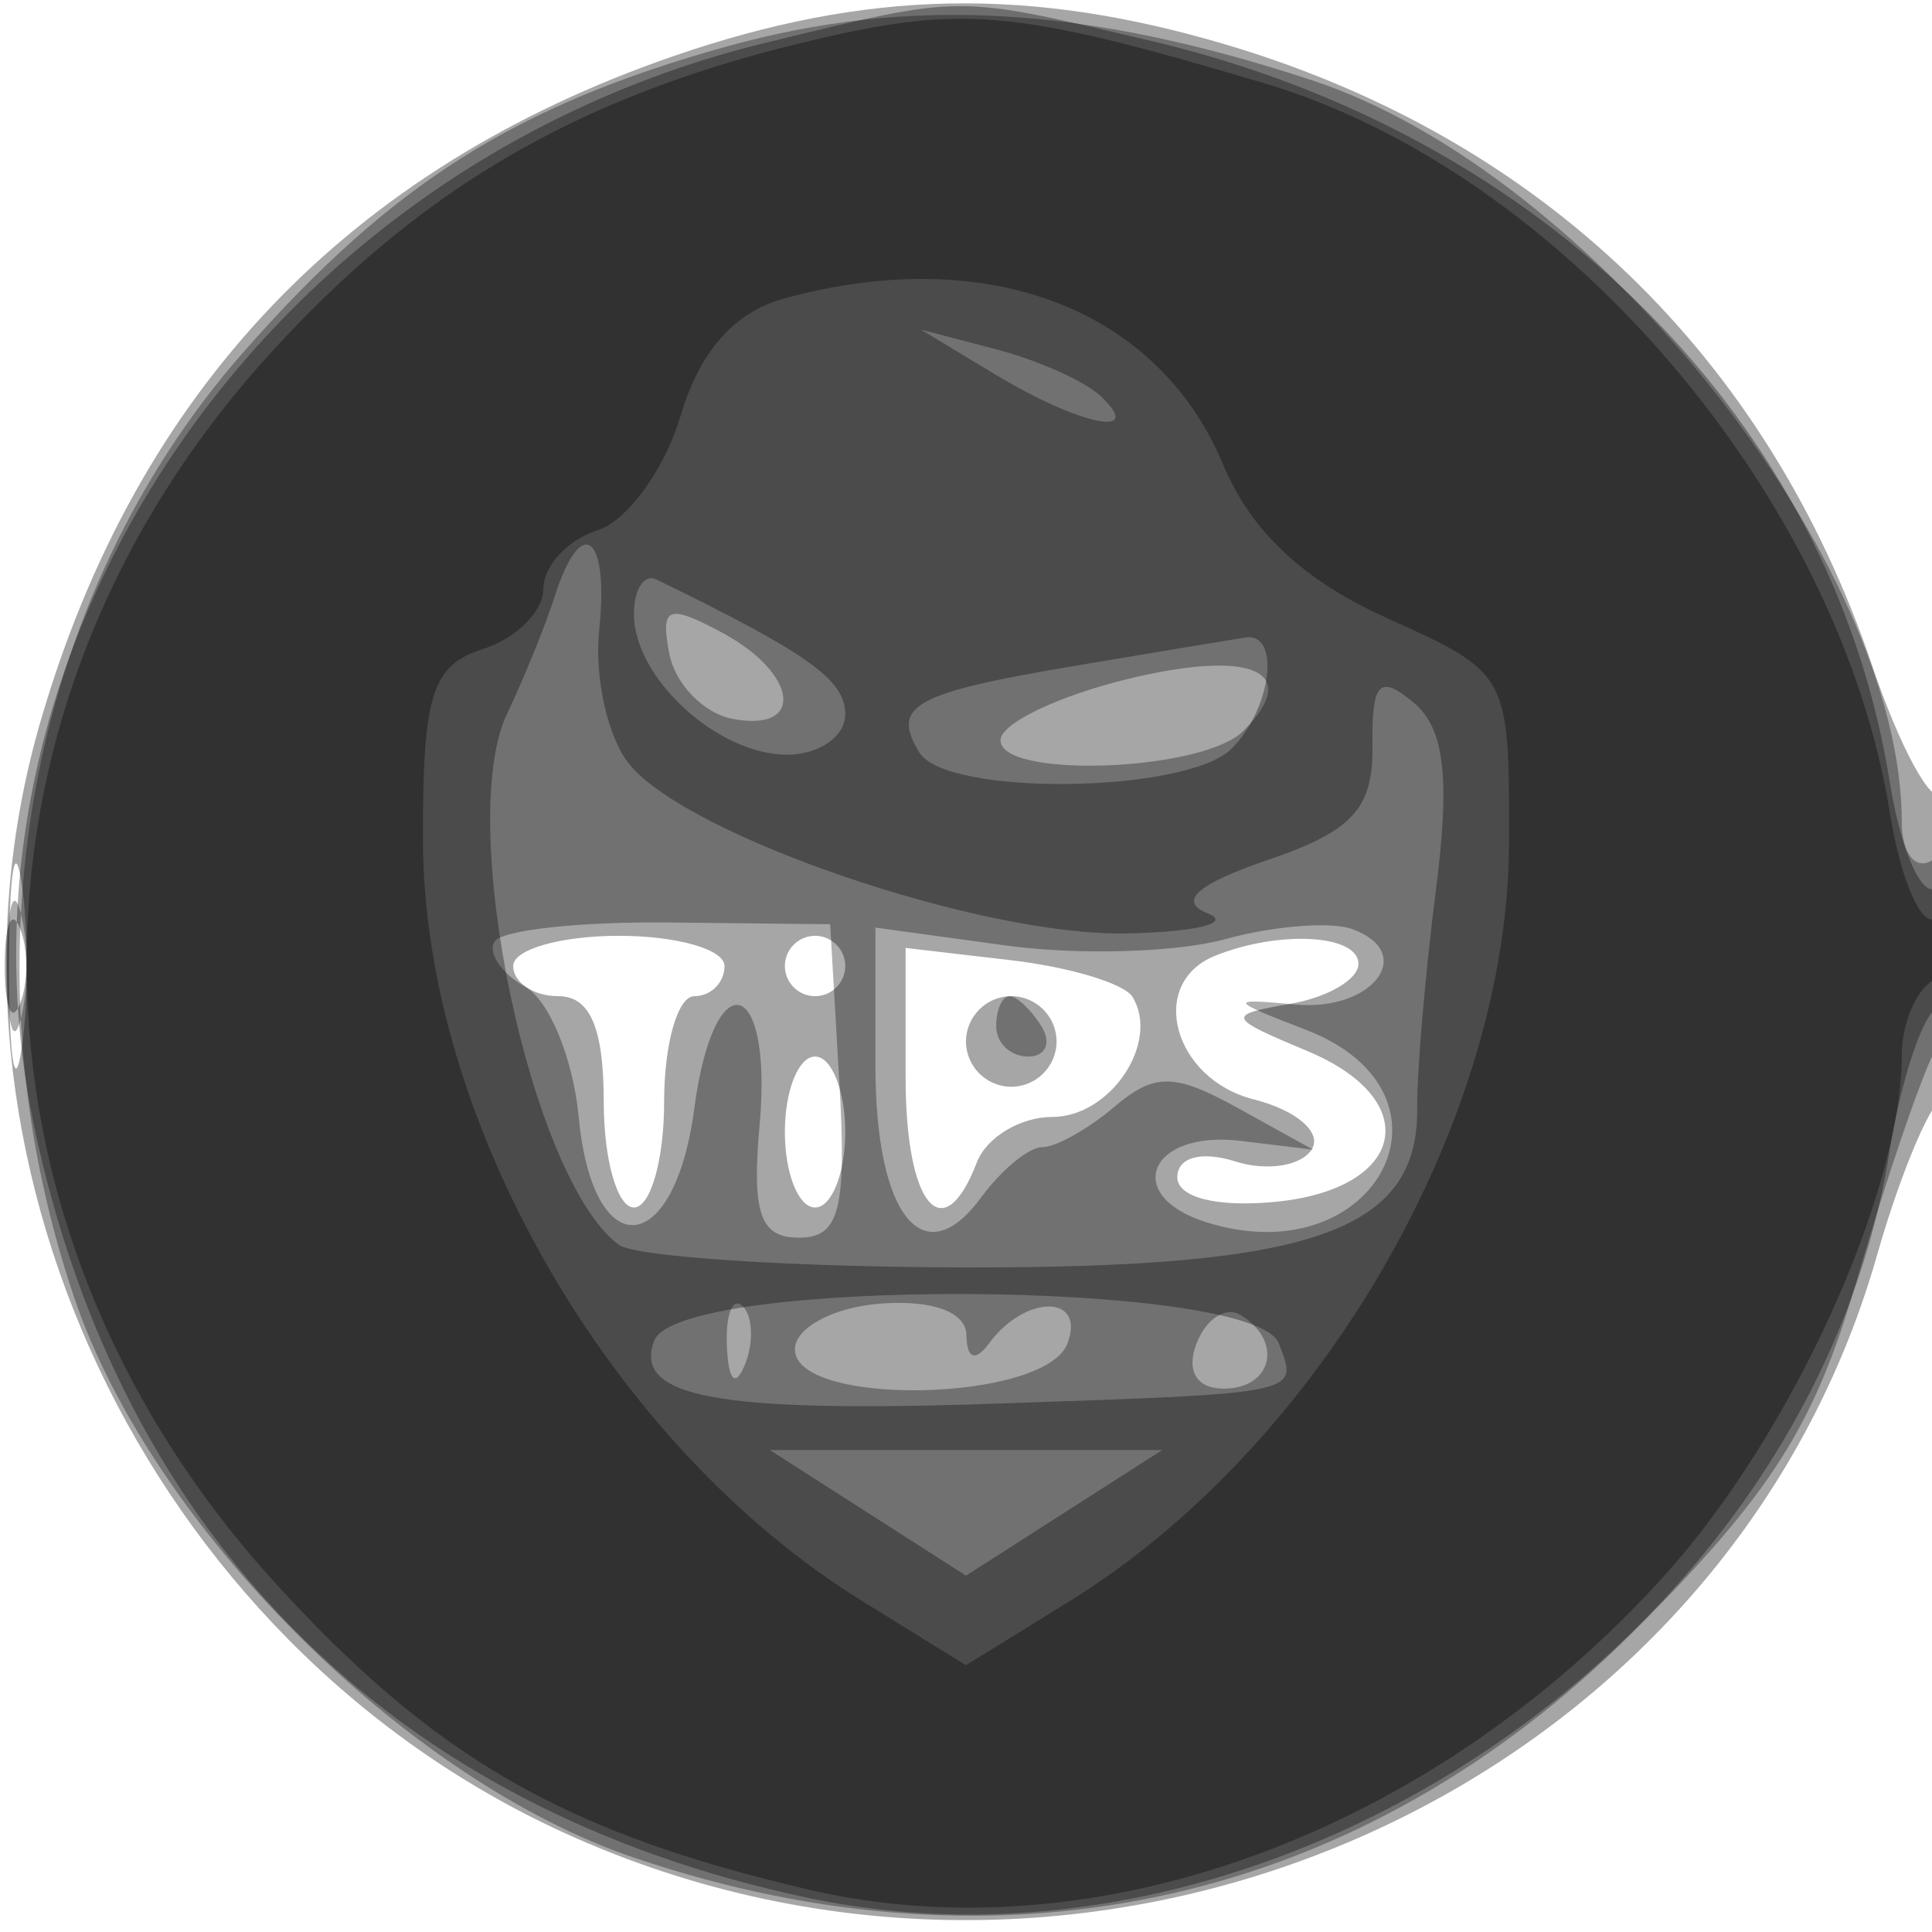
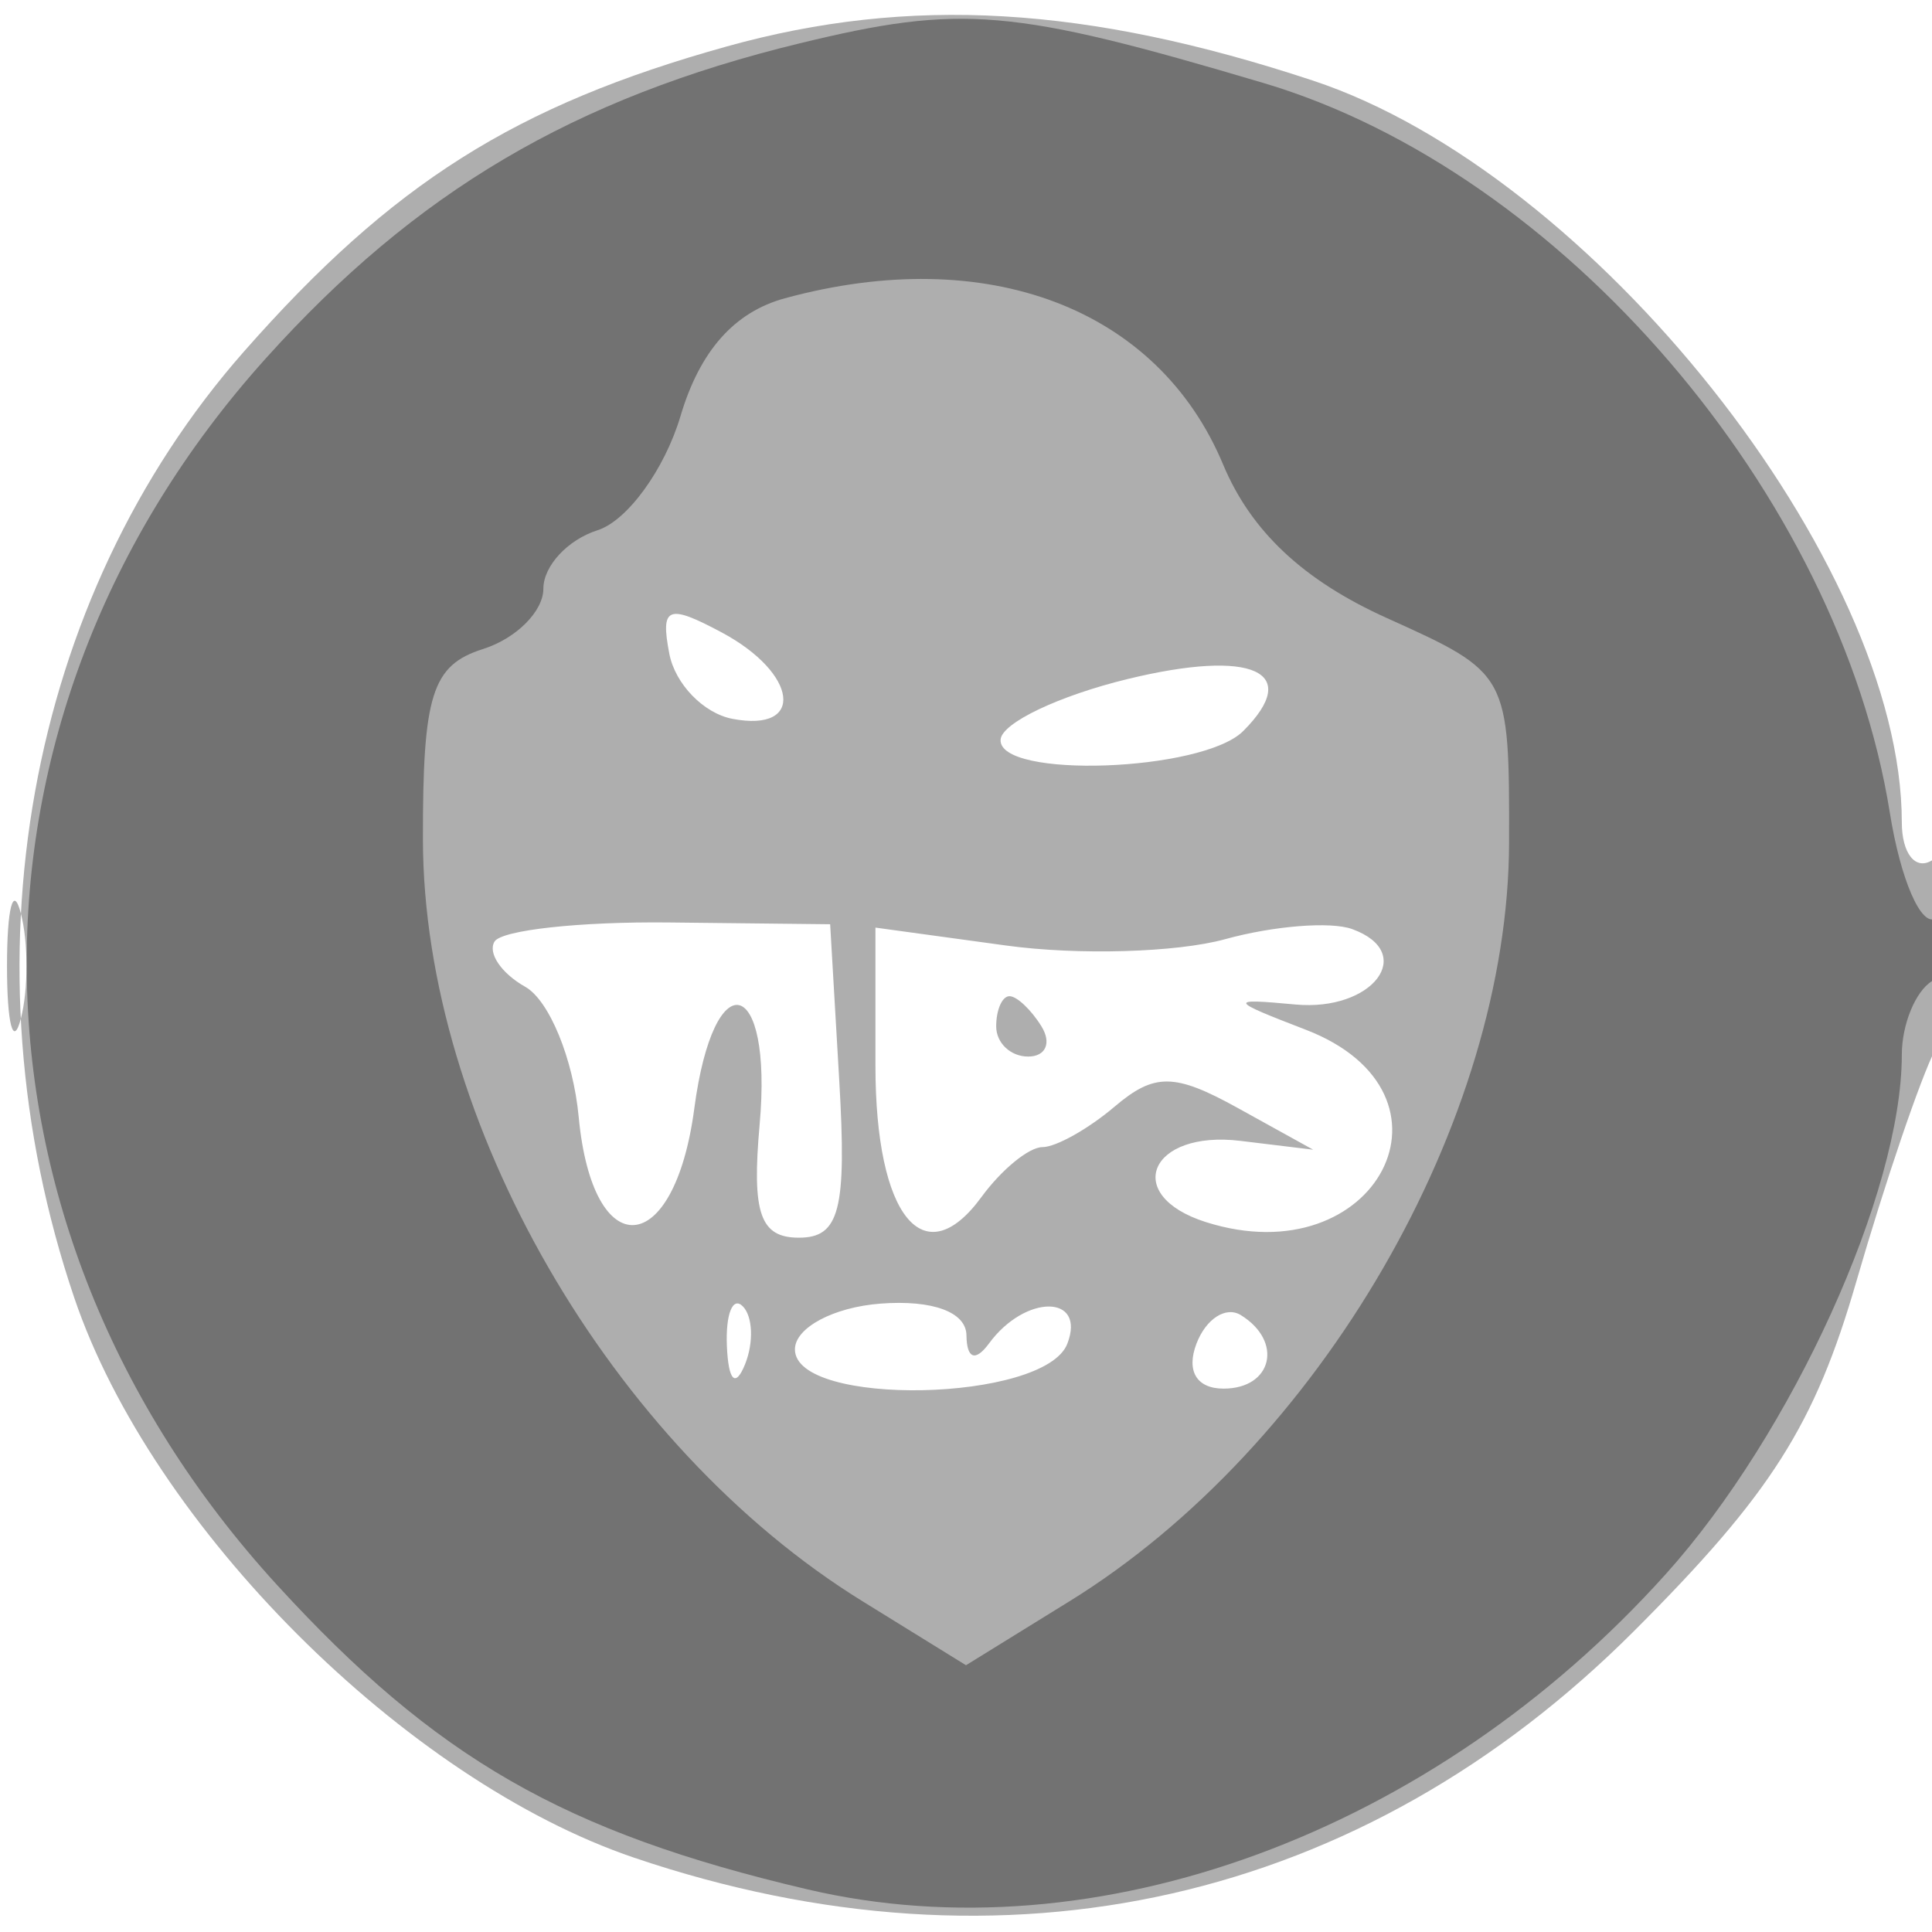
<svg xmlns="http://www.w3.org/2000/svg" width="64" height="64" version="1.1" fill="#000000">
-   <path fill-opacity=".349" d="M 22.300 1.862 C 11.528 5.584, 4.524 12.949, 1.339 23.905 C -2.808 38.171, 4.814 54.363, 18.661 60.702 C 36.140 68.704, 57.103 59.480, 62.189 41.548 C 62.821 39.321, 63.711 37.072, 64.169 36.550 C 65.143 35.437, 65.315 25.352, 64.343 26.324 C 63.982 26.685, 62.933 24.757, 62.014 22.040 C 58.538 11.772, 51.049 4.577, 40.614 1.478 C 34.095 -0.458, 28.686 -0.344, 22.300 1.862 M 0.300 32 C 0.300 35.025, 0.487 36.263, 0.716 34.750 C 0.945 33.237, 0.945 30.762, 0.716 29.250 C 0.487 27.738, 0.300 28.975, 0.300 32 M 17 32 C 17 32.550, 17.675 33, 18.500 33 C 19.548 33, 20 34.056, 20 36.500 C 20 38.425, 20.450 40, 21 40 C 21.550 40, 22 38.425, 22 36.500 C 22 34.575, 22.450 33, 23 33 C 23.550 33, 24 32.550, 24 32 C 24 31.450, 22.425 31, 20.500 31 C 18.575 31, 17 31.450, 17 32 M 26 32 C 26 32.550, 26.450 33, 27 33 C 27.550 33, 28 32.550, 28 32 C 28 31.450, 27.550 31, 27 31 C 26.450 31, 26 31.450, 26 32 M 30 35.701 C 30 39.944, 31.242 41.417, 32.362 38.500 C 32.678 37.675, 33.803 37, 34.862 37 C 36.789 37, 38.440 34.522, 37.513 33.020 C 37.241 32.581, 35.439 32.037, 33.509 31.811 L 30 31.402 30 35.701 M 40.250 31.662 C 38 32.570, 38.863 35.749, 41.541 36.421 C 42.938 36.772, 43.801 37.514, 43.457 38.070 C 43.113 38.626, 41.970 38.808, 40.916 38.473 C 39.799 38.119, 39 38.337, 39 38.996 C 39 39.669, 40.313 40, 42.242 39.813 C 46.568 39.395, 47.206 36.450, 43.323 34.824 C 40.632 33.698, 40.605 33.625, 42.750 33.252 C 43.987 33.037, 45 32.442, 45 31.930 C 45 30.953, 42.375 30.805, 40.250 31.662 M 32 34.500 C 32 35.325, 32.675 36, 33.500 36 C 34.325 36, 35 35.325, 35 34.500 C 35 33.675, 34.325 33, 33.500 33 C 32.675 33, 32 33.675, 32 34.500 M 26 37.500 C 26 38.875, 26.450 40, 27 40 C 27.550 40, 28 38.875, 28 37.500 C 28 36.125, 27.550 35, 27 35 C 26.450 35, 26 36.125, 26 37.500" stroke="none" fill="#000000" fill-rule="evenodd" />
  <path fill-opacity=".319" d="M 24.081 1.537 C 17.074 3.488, 12.992 6.066, 8.083 11.643 C 0.873 19.834, -1.294 31.912, 2.460 42.990 C 5.028 50.569, 13.431 58.972, 21.010 61.540 C 33.323 65.712, 45.123 63.037, 54.129 54.031 C 58.666 49.494, 60.116 47.214, 61.497 42.441 C 62.443 39.174, 63.618 35.719, 64.109 34.764 C 65.327 32.390, 65.246 27.730, 64 28.500 C 63.450 28.840, 63 28.272, 63 27.237 C 63 18.644, 52.746 5.731, 43.490 2.669 C 36.004 0.193, 30.141 -0.149, 24.081 1.537 M 22.172 21.656 C 22.365 22.657, 23.305 23.628, 24.261 23.812 C 26.682 24.278, 26.440 22.306, 23.911 20.952 C 22.121 19.995, 21.872 20.096, 22.172 21.656 M 37.357 22.493 C 35.078 23.047, 33.183 23.950, 33.146 24.500 C 33.058 25.807, 39.832 25.568, 41.183 24.217 C 43.159 22.241, 41.489 21.489, 37.357 22.493 M 0.232 32 C 0.232 33.925, 0.438 34.712, 0.689 33.750 C 0.941 32.788, 0.941 31.212, 0.689 30.250 C 0.438 29.288, 0.232 30.075, 0.232 32 M 16.383 31.189 C 16.149 31.567, 16.606 32.242, 17.399 32.689 C 18.192 33.135, 18.989 35.075, 19.170 37 C 19.634 41.922, 22.338 41.722, 23 36.717 C 23.646 31.830, 25.606 32.312, 25.164 37.250 C 24.900 40.194, 25.180 41, 26.466 41 C 27.812 41, 28.051 40.074, 27.802 35.808 L 27.500 30.617 22.155 30.558 C 19.214 30.526, 16.618 30.810, 16.383 31.189 M 40.583 31.112 C 38.979 31.554, 35.717 31.649, 33.333 31.322 L 29 30.728 29 35.305 C 29 40.288, 30.600 42.268, 32.512 39.653 C 33.177 38.744, 34.085 38, 34.532 38 C 34.978 38, 36.053 37.397, 36.921 36.660 C 38.242 35.538, 38.908 35.545, 41 36.702 L 43.500 38.085 41.093 37.793 C 38.086 37.427, 37.159 39.598, 39.945 40.483 C 45.613 42.281, 48.753 36.226, 43.250 34.109 C 40.701 33.128, 40.676 33.067, 42.907 33.275 C 45.478 33.515, 46.952 31.562, 44.792 30.777 C 44.082 30.518, 42.188 30.669, 40.583 31.112 M 33 34 C 33 34.550, 33.477 35, 34.059 35 C 34.641 35, 34.840 34.550, 34.500 34 C 34.160 33.450, 33.684 33, 33.441 33 C 33.198 33, 33 33.450, 33 34 M 24.079 44.583 C 24.127 45.748, 24.364 45.985, 24.683 45.188 C 24.972 44.466, 24.936 43.603, 24.604 43.271 C 24.272 42.939, 24.036 43.529, 24.079 44.583 M 26.333 44.700 C 26.333 46.620, 34.614 46.448, 35.357 44.512 C 35.985 42.876, 33.965 42.867, 32.765 44.500 C 32.312 45.117, 32.025 45.015, 32.015 44.234 C 32.006 43.463, 30.893 43.053, 29.167 43.184 C 27.608 43.303, 26.333 43.985, 26.333 44.700 M 39.636 44.506 C 39.288 45.413, 39.639 46, 40.531 46 C 42.149 46, 42.517 44.437, 41.105 43.565 C 40.612 43.260, 39.952 43.684, 39.636 44.506" stroke="none" fill="#000000" fill-rule="evenodd" />
-   <path fill-opacity=".337" d="M 25.384 1.412 C 8.753 5.448, -2.161 21.567, 1.119 37.250 C 3.981 50.936, 13.003 59.953, 26.750 62.866 C 42.466 66.197, 60.044 54.085, 62.589 38.171 C 62.959 35.853, 63.654 33.714, 64.131 33.419 C 64.609 33.124, 65 31.982, 65 30.882 C 65 29.782, 64.606 29.125, 64.125 29.423 C 63.644 29.720, 62.957 28.131, 62.598 25.890 C 60.693 13.976, 51.175 4.427, 38.147 1.360 C 31.563 -0.189, 31.988 -0.191, 25.384 1.412 M 33 12.423 C 35.786 14.102, 37.977 14.540, 36.450 13.112 C 35.928 12.624, 34.375 11.930, 33 11.571 L 30.500 10.917 33 12.423 M 18.378 19.750 C 18.070 20.712, 17.358 22.467, 16.795 23.649 C 15.086 27.234, 17.585 39.093, 20.500 41.235 C 21.050 41.639, 26.237 41.976, 32.027 41.985 C 43.529 42.001, 46.989 40.777, 46.947 36.704 C 46.935 35.492, 47.215 32.233, 47.569 29.461 C 48.044 25.748, 47.848 24.118, 46.822 23.267 C 45.693 22.330, 45.436 22.601, 45.465 24.702 C 45.493 26.781, 44.810 27.528, 42.009 28.483 C 39.656 29.285, 39.004 29.863, 40.009 30.257 C 40.829 30.579, 39.604 30.878, 37.288 30.921 C 32.512 31.011, 22.846 27.724, 20.865 25.337 C 20.140 24.464, 19.683 22.456, 19.849 20.875 C 20.182 17.705, 19.257 16.998, 18.378 19.750 M 21 20.345 C 21 22.458, 23.769 25, 26.071 25 C 27.132 25, 28 24.397, 28 23.661 C 28 22.520, 26.780 21.650, 21.750 19.199 C 21.337 18.998, 21 19.514, 21 20.345 M 35.652 22.049 C 30.261 22.953, 29.497 23.378, 30.459 24.933 C 31.358 26.389, 39.314 26.286, 40.800 24.800 C 42.123 23.477, 42.434 20.932, 41.250 21.118 C 40.837 21.182, 38.319 21.601, 35.652 22.049 M 0.158 32 C 0.158 33.375, 0.385 33.938, 0.662 33.250 C 0.940 32.563, 0.940 31.438, 0.662 30.750 C 0.385 30.063, 0.158 30.625, 0.158 32 M 21.674 44.408 C 20.951 46.291, 23.779 46.812, 33 46.497 C 43.212 46.147, 43.010 46.190, 42.362 44.500 C 41.548 42.379, 22.485 42.294, 21.674 44.408 M 28.750 50.115 L 32 52.196 35.250 50.115 L 38.500 48.034 32 48.034 L 25.500 48.034 28.750 50.115" stroke="none" fill="#000000" fill-rule="evenodd" />
  <path fill-opacity=".346" d="M 26.500 1.433 C 19.012 3.252, 13.777 6.342, 8.796 11.882 C -1.889 23.766, -1.737 40.562, 9.163 52.488 C 14.428 58.248, 18.694 60.699, 26.750 62.588 C 36.308 64.830, 47.457 60.735, 55.180 52.145 C 59.362 47.494, 63 39.491, 63 34.944 C 63 33.940, 63.450 32.840, 64 32.500 C 64.550 32.160, 65 31.432, 65 30.882 C 65 30.332, 64.606 30.125, 64.125 30.423 C 63.644 30.720, 62.959 29.147, 62.604 26.927 C 60.918 16.382, 51.737 5.684, 41.856 2.750 C 33.525 0.276, 31.853 0.133, 26.500 1.433 M 26 9.881 C 24.325 10.337, 23.184 11.624, 22.544 13.779 C 22.018 15.548, 20.780 17.252, 19.794 17.565 C 18.807 17.879, 18 18.749, 18 19.500 C 18 20.251, 17.100 21.151, 16 21.500 C 14.307 22.037, 14.002 23.008, 14.010 27.817 C 14.026 37.138, 20.232 47.890, 28.570 53.043 L 32 55.163 35.430 53.043 C 43.732 47.912, 49.974 37.134, 49.990 27.902 C 50 22.321, 49.988 22.298, 45.938 20.472 C 43.175 19.226, 41.442 17.600, 40.517 15.387 C 38.352 10.204, 32.691 8.057, 26 9.881" stroke="none" fill="#000000" fill-rule="evenodd" />
</svg>